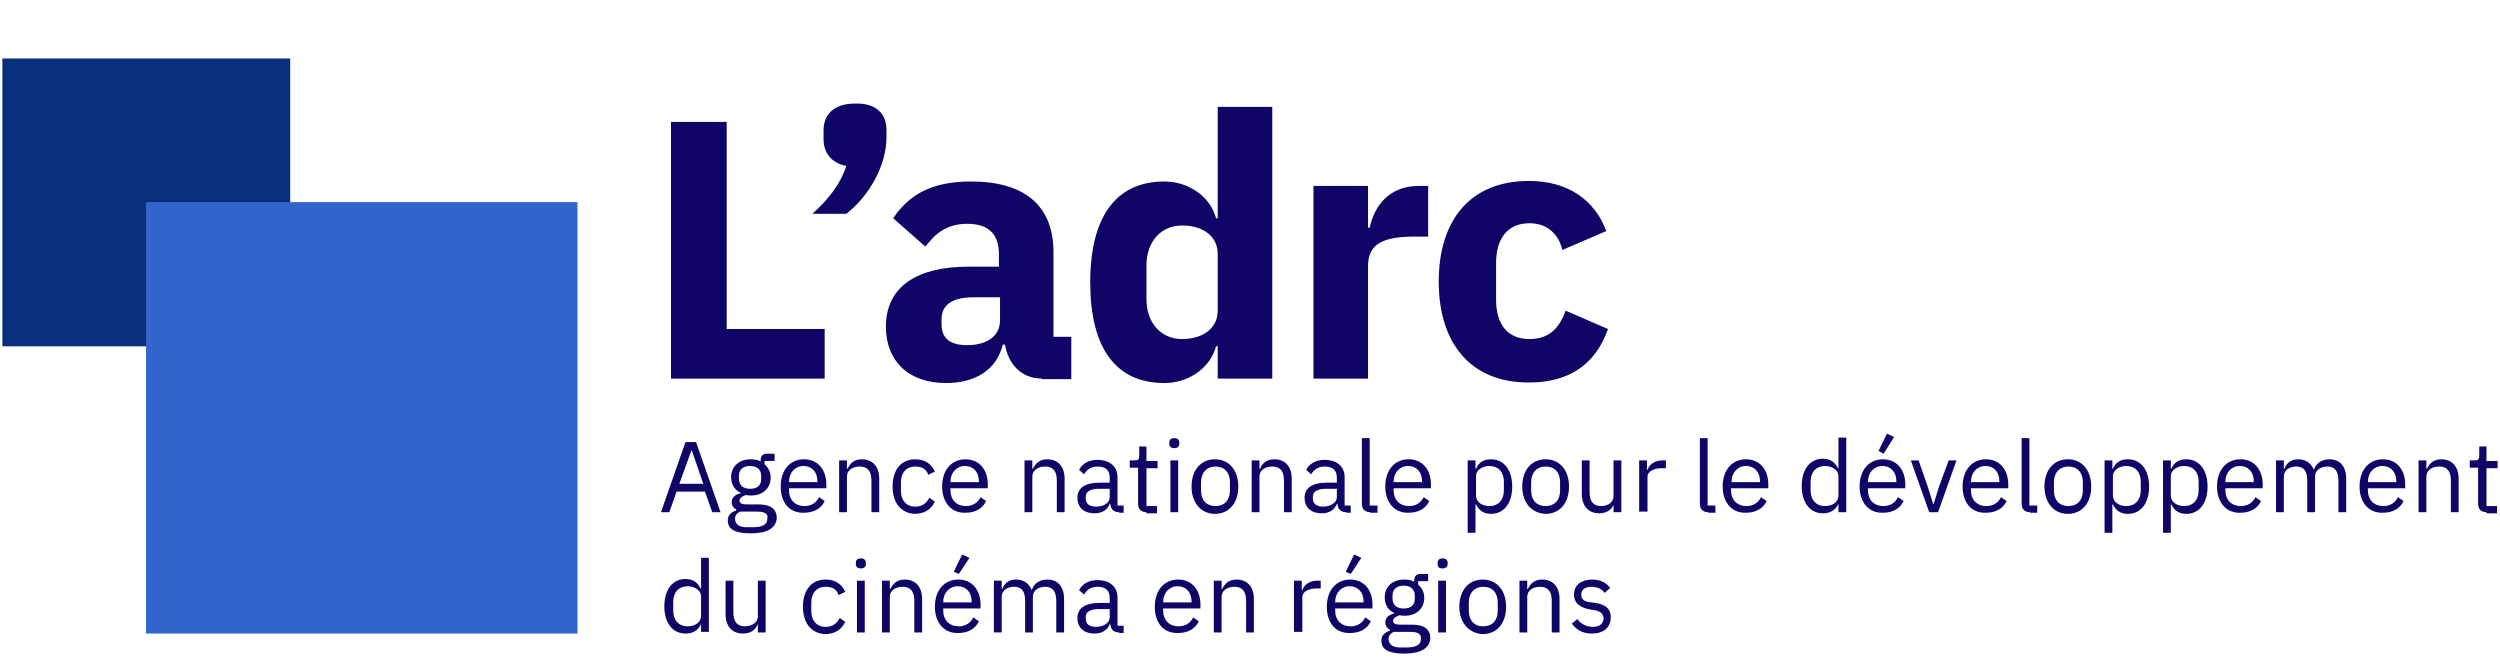
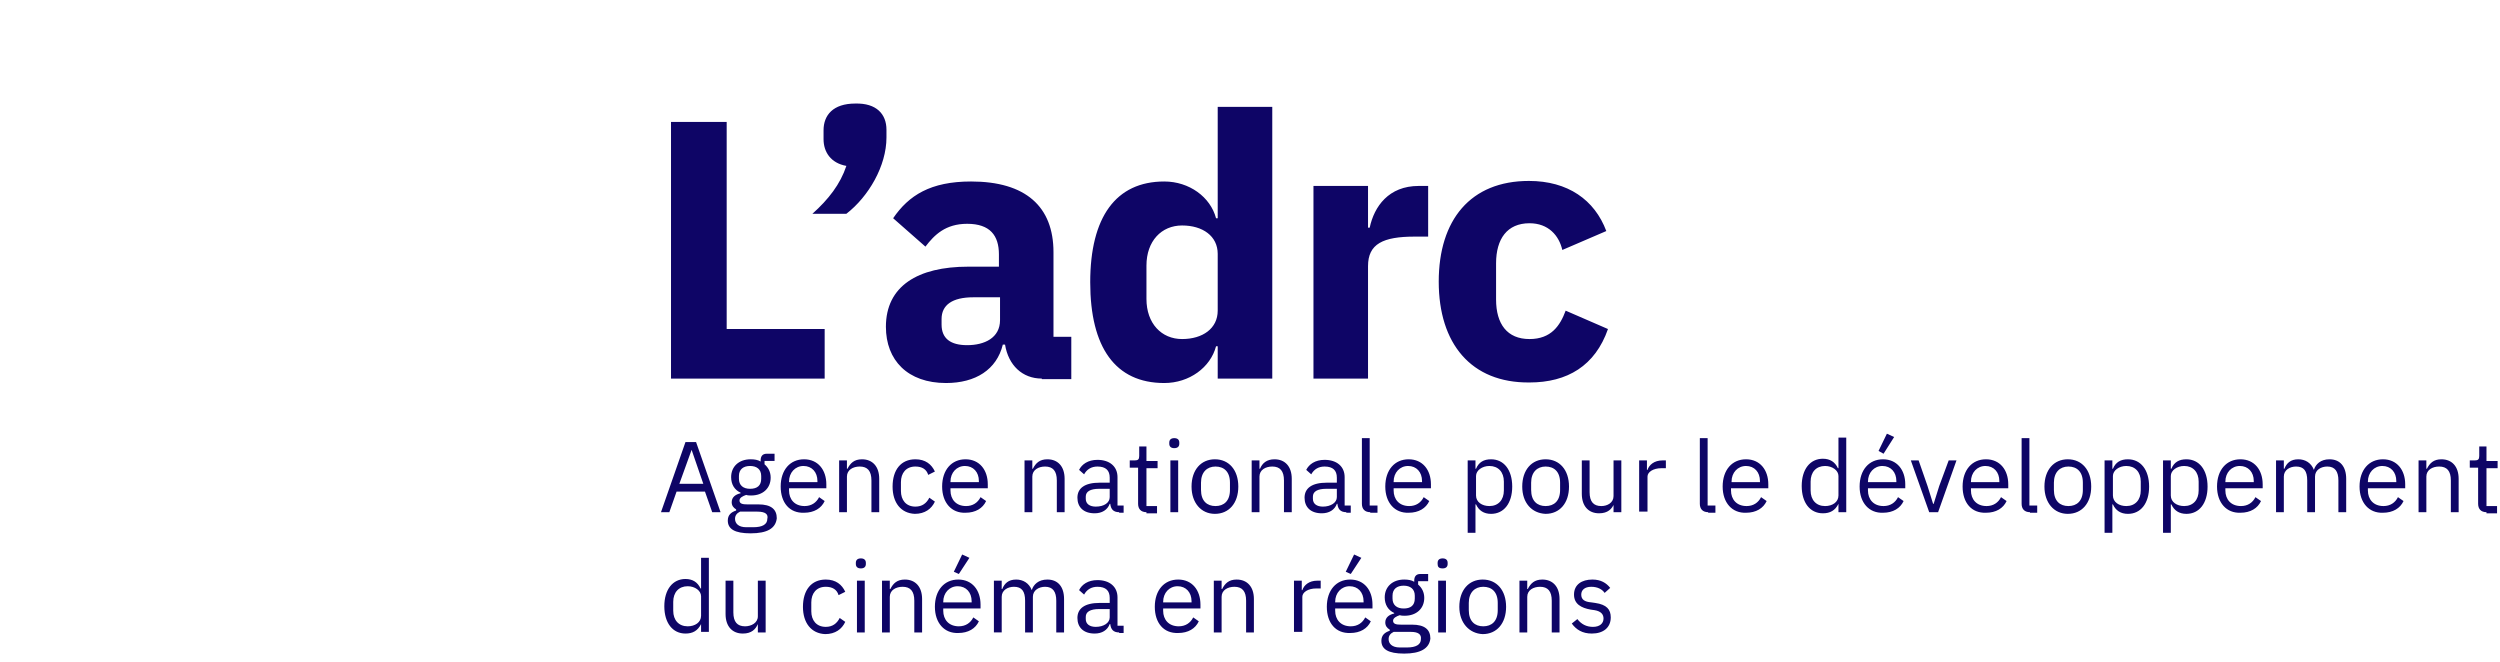
<svg xmlns="http://www.w3.org/2000/svg" x="0" y="0" version="1.1" viewBox="0 0 448.2 119" xml:space="preserve" width="200" height="53">
  <g transform="translate(-166 -38)">
-     <path fill="#082f7c" d="M166 48.5h51.7v51.7H166z" />
    <g class="st1">
      <path d="M286.1 106V59.9h10v37.2h17.6v8.9h-27.6zM324.8 61.3v1.4c0 5.1-3.2 10.6-7.2 13.7h-6.1c2.9-2.6 5-5.3 6.1-8.6-2.8-.5-4.1-2.5-4.1-4.8v-1.6c0-2.7 1.7-4.8 5.7-4.8 3.8-.1 5.6 1.9 5.6 4.7zM352.7 106c-3.5 0-6-2.4-6.6-6.1h-.4c-1.1 4.5-4.9 6.9-10.2 6.9-6.9 0-10.8-4.1-10.8-10.1 0-7.3 5.7-10.8 14.8-10.8h5.5v-2.2c0-3.4-1.6-5.5-5.7-5.5-3.9 0-5.9 2-7.5 4.1l-5.8-5.1c2.8-4.1 6.7-6.6 14-6.6 9.8 0 14.8 4.5 14.8 12.7v15.2h3.2v7.6h-5.3zm-7.5-10.5v-4.1h-4.8c-3.8 0-5.7 1.4-5.7 3.9v1c0 2.5 1.6 3.7 4.6 3.7 3.1 0 5.9-1.3 5.9-4.5zM384.3 100.2h-.3c-1 3.8-4.8 6.6-9.3 6.6-8.8 0-13.3-6.4-13.3-18.1s4.6-18.1 13.3-18.1c4.5 0 8.3 2.8 9.3 6.6h.3v-20h9.8V106h-9.8v-5.8zm0-6.4V83.6c0-3.2-2.7-5.1-6.4-5.1s-6.4 2.8-6.4 7.2v6c0 4.4 2.7 7.2 6.4 7.2s6.4-1.9 6.4-5.1zM401.5 106V71.4h9.8v7.5h.3c.8-3.8 3.4-7.5 8.8-7.5h1.7v9.1h-2.4c-5.7 0-8.4 1.3-8.4 5.3V106h-9.8zM424 88.6c0-11.1 5.7-18.1 16.2-18.1 7 0 11.8 3.4 13.9 9l-7.9 3.4c-.6-2.6-2.5-4.8-5.9-4.8-4 0-6 2.8-6 7.2v6.5c0 4.4 2 7.1 6 7.1 3.9 0 5.5-2.4 6.5-5.1l7.6 3.3c-2.3 6.6-7.3 9.6-14.1 9.6-10.5.1-16.3-7-16.3-18.1z" fill="#0E0566" />
    </g>
    <g class="st1">
      <path d="M293.5 130l-1.3-3.7h-5.1l-1.3 3.7h-1.5l4.4-12.6h1.9L295 130h-1.5zm-3.7-11.2l-2.2 6.1h4.3l-2.1-6.1zM300.4 133.8c-2.9 0-4.1-.8-4.1-2.3 0-1 .6-1.5 1.5-1.8v-.2c-.5-.3-.8-.7-.8-1.3 0-.9.7-1.4 1.6-1.6v-.1c-1.1-.5-1.7-1.5-1.7-2.8 0-1.9 1.4-3.2 3.5-3.2.7 0 1.3.1 1.8.4v-.2c0-.7.3-1.2 1.1-1.2h1.4v1.3h-1.8v.6c.7.6 1.1 1.4 1.1 2.4 0 1.9-1.4 3.2-3.5 3.2-.3 0-.6 0-.9-.1-.6.2-1.2.5-1.2 1 0 .6.6.7 1.4.7h2c2.3 0 3.3.9 3.3 2.5-.2 1.8-1.7 2.7-4.7 2.7zm1.2-3.9h-3.1c-.6.3-.9.7-.9 1.3 0 .8.6 1.5 2 1.5h1.3c1.6 0 2.5-.5 2.5-1.5.2-.8-.3-1.3-1.8-1.3zm.7-5.9v-.5c0-1.2-.8-1.8-2-1.8s-2 .6-2 1.8v.5c0 1.2.8 1.8 2 1.8 1.3 0 2-.6 2-1.8zM305.8 125.4c0-3 1.7-4.9 4.2-4.9s4 1.9 4 4.5v.7h-6.7v.4c0 1.6 1 2.8 2.8 2.8 1.2 0 2.1-.6 2.6-1.6l1 .7c-.6 1.3-1.9 2.1-3.7 2.1-2.6.1-4.2-1.8-4.2-4.7zm1.5-.9v.1h5.1v-.2c0-1.6-1-2.7-2.5-2.7s-2.6 1.2-2.6 2.8zM316.3 130v-9.3h1.4v1.5h.1c.5-1 1.2-1.7 2.6-1.7 1.9 0 3.1 1.3 3.1 3.5v6h-1.4v-5.7c0-1.7-.7-2.5-2.1-2.5-1.2 0-2.3.6-2.3 1.8v6.4h-1.4zM325.9 125.4c0-3 1.5-4.9 4.1-4.9 1.8 0 2.9.9 3.5 2.2l-1.2.6c-.3-1-1.1-1.5-2.3-1.5-1.7 0-2.6 1.2-2.6 2.8v1.6c0 1.6.9 2.8 2.6 2.8 1.2 0 2-.6 2.5-1.6l1 .7c-.6 1.3-1.8 2.2-3.6 2.2-2.5-.1-4-2-4-4.9zM334.8 125.4c0-3 1.7-4.9 4.2-4.9s4 1.9 4 4.5v.7h-6.7v.4c0 1.6 1 2.8 2.8 2.8 1.2 0 2.1-.6 2.6-1.6l1 .7c-.6 1.3-1.9 2.1-3.7 2.1-2.5.1-4.2-1.8-4.2-4.7zm1.5-.9v.1h5.1v-.2c0-1.6-1-2.7-2.5-2.7s-2.6 1.2-2.6 2.8zM349.6 130v-9.3h1.4v1.5h.1c.5-1 1.2-1.7 2.6-1.7 1.9 0 3.1 1.3 3.1 3.5v6h-1.4v-5.7c0-1.7-.7-2.5-2.1-2.5-1.2 0-2.3.6-2.3 1.8v6.4h-1.4zM366.6 130c-1.1 0-1.5-.6-1.6-1.5h-.1c-.4 1.1-1.4 1.7-2.7 1.7-2 0-3.1-1.1-3.1-2.8 0-1.7 1.3-2.7 4-2.7h1.8v-.9c0-1.3-.7-2-2.2-2-1.1 0-1.9.5-2.4 1.4l-.9-.8c.5-1 1.6-1.8 3.3-1.8 2.2 0 3.6 1.2 3.6 3.1v5.1h1.1v1.3h-.8zm-1.7-2.7v-1.5H363c-1.6 0-2.4.5-2.4 1.4v.4c0 .9.7 1.4 1.8 1.4 1.5 0 2.5-.7 2.5-1.7zM371.5 130c-1 0-1.5-.6-1.5-1.5V122h-1.5v-1.3h.9c.6 0 .8-.2.8-.8v-1.7h1.3v2.6h2v1.3h-2v6.8h1.9v1.3h-1.9zM375.6 117.7v-.2c0-.5.3-.8.9-.8.6 0 .9.3.9.8v.2c0 .5-.3.8-.9.8-.6 0-.9-.3-.9-.8zm.2 3h1.4v9.3h-1.4v-9.3zM379.6 125.4c0-3 1.7-4.9 4.2-4.9s4.2 1.9 4.2 4.9-1.7 4.9-4.2 4.9-4.2-2-4.2-4.9zm6.9.6v-1.3c0-2-1.1-2.9-2.6-2.9s-2.6 1-2.6 2.9v1.3c0 2 1.1 2.9 2.6 2.9s2.6-.9 2.6-2.9zM390.4 130v-9.3h1.4v1.5h.1c.4-1 1.2-1.7 2.6-1.7 1.9 0 3.1 1.3 3.1 3.5v6h-1.4v-5.7c0-1.7-.7-2.5-2.1-2.5-1.2 0-2.3.6-2.3 1.8v6.4h-1.4zM407.4 130c-1.1 0-1.5-.6-1.6-1.5h-.1c-.4 1.1-1.4 1.7-2.7 1.7-2 0-3.1-1.1-3.1-2.8 0-1.7 1.3-2.7 4-2.7h1.8v-.9c0-1.3-.7-2-2.2-2-1.1 0-1.9.5-2.4 1.4l-.9-.8c.5-1 1.6-1.8 3.3-1.8 2.2 0 3.6 1.2 3.6 3.1v5.1h1.1v1.3h-.8zm-1.7-2.7v-1.5h-1.9c-1.6 0-2.4.5-2.4 1.4v.4c0 .9.7 1.4 1.8 1.4 1.4 0 2.5-.7 2.5-1.7zM411.7 130c-1 0-1.5-.6-1.5-1.5v-11.8h1.4v12.1h1.4v1.3h-1.3zM414.4 125.4c0-3 1.7-4.9 4.2-4.9s4 1.9 4 4.5v.7h-6.7v.4c0 1.6 1 2.8 2.8 2.8 1.2 0 2.1-.6 2.6-1.6l1 .7c-.6 1.3-1.9 2.1-3.7 2.1-2.5.1-4.2-1.8-4.2-4.7zm1.5-.9v.1h5.1v-.2c0-1.6-1-2.7-2.5-2.7s-2.6 1.2-2.6 2.8zM429.2 120.7h1.4v1.5h.1c.5-1.2 1.4-1.7 2.7-1.7 2.3 0 3.8 1.9 3.8 4.9s-1.5 4.9-3.8 4.9c-1.3 0-2.2-.6-2.7-1.7h-.1v5.1h-1.4v-13zm6.5 5.4v-1.6c0-1.7-1-2.8-2.6-2.8-1.3 0-2.4.8-2.4 1.8v3.5c0 1.2 1.1 1.9 2.4 1.9 1.6 0 2.6-1.1 2.6-2.8zM439 125.4c0-3 1.7-4.9 4.2-4.9s4.2 1.9 4.2 4.9-1.7 4.9-4.2 4.9c-2.5-.1-4.2-2-4.2-4.9zm6.8.6v-1.3c0-2-1.1-2.9-2.6-2.9s-2.6 1-2.6 2.9v1.3c0 2 1.1 2.9 2.6 2.9s2.6-.9 2.6-2.9zM455.5 128.5c-.4.9-1.1 1.7-2.7 1.7-1.9 0-3.1-1.3-3.1-3.5v-6h1.4v5.7c0 1.7.7 2.5 2.1 2.5 1.1 0 2.2-.6 2.2-1.8v-6.4h1.4v9.3h-1.4v-1.5zM460 130v-9.3h1.4v1.7h.1c.3-.9 1.2-1.7 2.7-1.7h.6v1.4h-.8c-1.5 0-2.5.7-2.5 1.5v6.3H460zM472.4 130c-1 0-1.5-.6-1.5-1.5v-11.8h1.4v12.1h1.4v1.3h-1.3zM475 125.4c0-3 1.7-4.9 4.2-4.9s4 1.9 4 4.5v.7h-6.7v.4c0 1.6 1 2.8 2.8 2.8 1.2 0 2.1-.6 2.6-1.6l1 .7c-.6 1.3-1.9 2.1-3.7 2.1-2.5.1-4.2-1.8-4.2-4.7zm1.6-.9v.1h5.1v-.2c0-1.6-1-2.7-2.5-2.7s-2.6 1.2-2.6 2.8zM495.8 128.5c-.6 1.2-1.5 1.7-2.8 1.7-2.3 0-3.8-1.9-3.8-4.9s1.5-4.9 3.8-4.9c1.3 0 2.2.6 2.7 1.7h.1v-5.5h1.4V130h-1.4v-1.5zm0-1.5v-3.5c0-1-1.1-1.8-2.4-1.8-1.6 0-2.6 1.1-2.6 2.8v1.6c0 1.7 1 2.8 2.6 2.8 1.3 0 2.4-.7 2.4-1.9zM499.6 125.4c0-3 1.7-4.9 4.2-4.9s4 1.9 4 4.5v.7h-6.7v.4c0 1.6 1 2.8 2.8 2.8 1.2 0 2.1-.6 2.6-1.6l1 .7c-.6 1.3-1.9 2.1-3.7 2.1-2.5.1-4.2-1.8-4.2-4.7zm1.5-.9v.1h5.1v-.2c0-1.6-1-2.7-2.5-2.7s-2.6 1.2-2.6 2.8zm2.8-5l-.9-.5 1.5-3.1 1.3.6-1.9 3zM512.1 130l-3.3-9.3h1.4l1.6 4.6 1 3.2h.1l1-3.2 1.7-4.6h1.4l-3.3 9.3h-1.6zM518.1 125.4c0-3 1.7-4.9 4.2-4.9s4 1.9 4 4.5v.7h-6.7v.4c0 1.6 1 2.8 2.8 2.8 1.2 0 2.1-.6 2.6-1.6l1 .7c-.6 1.3-1.9 2.1-3.7 2.1-2.6.1-4.2-1.8-4.2-4.7zm1.5-.9v.1h5.1v-.2c0-1.6-1-2.7-2.5-2.7s-2.6 1.2-2.6 2.8zM530.2 130c-1 0-1.5-.6-1.5-1.5v-11.8h1.4v12.1h1.4v1.3h-1.3zM532.8 125.4c0-3 1.7-4.9 4.2-4.9s4.2 1.9 4.2 4.9-1.7 4.9-4.2 4.9-4.2-2-4.2-4.9zm6.9.6v-1.3c0-2-1.1-2.9-2.6-2.9s-2.6 1-2.6 2.9v1.3c0 2 1.1 2.9 2.6 2.9s2.6-.9 2.6-2.9zM543.6 120.7h1.4v1.5h.1c.5-1.2 1.4-1.7 2.7-1.7 2.3 0 3.8 1.9 3.8 4.9s-1.5 4.9-3.8 4.9c-1.3 0-2.2-.6-2.7-1.7h-.1v5.1h-1.4v-13zm6.5 5.4v-1.6c0-1.7-1-2.8-2.6-2.8-1.3 0-2.4.8-2.4 1.8v3.5c0 1.2 1.1 1.9 2.4 1.9 1.6 0 2.6-1.1 2.6-2.8zM554.1 120.7h1.4v1.5h.1c.5-1.2 1.4-1.7 2.7-1.7 2.3 0 3.8 1.9 3.8 4.9s-1.5 4.9-3.8 4.9c-1.3 0-2.2-.6-2.7-1.7h-.1v5.1h-1.4v-13zm6.4 5.4v-1.6c0-1.7-1-2.8-2.6-2.8-1.3 0-2.4.8-2.4 1.8v3.5c0 1.2 1.1 1.9 2.4 1.9 1.6 0 2.6-1.1 2.6-2.8zM563.8 125.4c0-3 1.7-4.9 4.2-4.9s4 1.9 4 4.5v.7h-6.7v.4c0 1.6 1 2.8 2.8 2.8 1.2 0 2.1-.6 2.6-1.6l1 .7c-.6 1.3-1.9 2.1-3.7 2.1-2.5.1-4.2-1.8-4.2-4.7zm1.5-.9v.1h5.1v-.2c0-1.6-1-2.7-2.5-2.7s-2.6 1.2-2.6 2.8zM574.4 130v-9.3h1.4v1.5h.1c.4-1 1.1-1.7 2.5-1.7 1.2 0 2.3.6 2.8 1.9.3-1 1.2-1.9 2.8-1.9 1.9 0 3 1.3 3 3.5v6h-1.4v-5.7c0-1.6-.6-2.5-2-2.5-1.1 0-2.2.6-2.2 1.8v6.4H580v-5.7c0-1.7-.6-2.5-2-2.5-1.1 0-2.2.6-2.2 1.8v6.4h-1.4zM589.4 125.4c0-3 1.7-4.9 4.2-4.9s4 1.9 4 4.5v.7h-6.7v.4c0 1.6 1 2.8 2.8 2.8 1.2 0 2.1-.6 2.6-1.6l1 .7c-.6 1.3-1.9 2.1-3.7 2.1-2.5.1-4.2-1.8-4.2-4.7zm1.5-.9v.1h5.1v-.2c0-1.6-1-2.7-2.5-2.7s-2.6 1.2-2.6 2.8zM600 130v-9.3h1.4v1.5h.1c.5-1 1.2-1.7 2.6-1.7 1.9 0 3.1 1.3 3.1 3.5v6h-1.4v-5.7c0-1.7-.7-2.5-2.1-2.5-1.2 0-2.3.6-2.3 1.8v6.4H600zM612.2 130c-1 0-1.5-.6-1.5-1.5V122h-1.5v-1.3h.9c.6 0 .8-.2.8-.8v-1.7h1.3v2.6h2v1.3h-2v6.8h1.9v1.3h-1.9zM291.5 150.1c-.6 1.2-1.5 1.7-2.8 1.7-2.3 0-3.8-1.9-3.8-4.9s1.5-4.9 3.8-4.9c1.3 0 2.2.6 2.7 1.7h.1v-5.5h1.4v13.3h-1.4v-1.4zm0-1.5v-3.5c0-1-1.1-1.8-2.4-1.8-1.6 0-2.6 1.1-2.6 2.8v1.6c0 1.7 1 2.8 2.6 2.8 1.3 0 2.4-.7 2.4-1.9zM301.7 150.1c-.4.9-1.1 1.7-2.7 1.7-1.9 0-3.1-1.3-3.1-3.5v-6h1.4v5.7c0 1.7.7 2.5 2.1 2.5 1.1 0 2.3-.6 2.3-1.8v-6.4h1.4v9.3h-1.4v-1.5zM309.8 147c0-3 1.5-4.9 4.1-4.9 1.8 0 2.9.9 3.5 2.2l-1.2.6c-.3-1-1.1-1.5-2.3-1.5-1.7 0-2.6 1.2-2.6 2.8v1.6c0 1.6.9 2.8 2.6 2.8 1.2 0 2-.6 2.5-1.6l1 .7c-.6 1.3-1.8 2.2-3.6 2.2-2.5-.1-4-2-4-4.9zM319.3 139.3v-.2c0-.5.3-.8.9-.8.6 0 .9.3.9.8v.2c0 .5-.3.8-.9.8-.6 0-.9-.3-.9-.8zm.2 3h1.4v9.3h-1.4v-9.3zM324 151.6v-9.3h1.4v1.5h.1c.5-1 1.2-1.7 2.6-1.7 1.9 0 3.1 1.3 3.1 3.5v6h-1.4v-5.7c0-1.7-.7-2.5-2.1-2.5-1.2 0-2.3.6-2.3 1.8v6.4H324zM333.5 147c0-3 1.7-4.9 4.2-4.9s4 1.9 4 4.5v.7H335v.4c0 1.6 1 2.8 2.8 2.8 1.2 0 2.1-.6 2.6-1.6l1 .7c-.6 1.3-1.9 2.1-3.7 2.1-2.5.1-4.2-1.8-4.2-4.7zm1.5-.9v.1h5.1v-.2c0-1.6-1-2.7-2.5-2.7s-2.6 1.2-2.6 2.8zm2.8-5l-.9-.4 1.5-3.1 1.3.6-1.9 2.9zM344.1 151.6v-9.3h1.4v1.5h.1c.4-1 1.1-1.7 2.5-1.7 1.2 0 2.3.6 2.8 1.9.3-1 1.2-1.9 2.8-1.9 1.9 0 3 1.3 3 3.5v6h-1.4v-5.7c0-1.6-.6-2.5-2-2.5-1.1 0-2.2.6-2.2 1.8v6.4h-1.4v-5.7c0-1.7-.6-2.5-2-2.5-1.1 0-2.2.6-2.2 1.8v6.4h-1.4zM366.6 151.6c-1.1 0-1.5-.6-1.6-1.5h-.1c-.4 1.1-1.4 1.7-2.7 1.7-2 0-3.1-1.1-3.1-2.8 0-1.7 1.3-2.7 4-2.7h1.8v-.9c0-1.3-.7-2-2.2-2-1.1 0-1.9.5-2.4 1.4l-.9-.8c.5-1 1.6-1.8 3.3-1.8 2.2 0 3.6 1.2 3.6 3.1v5.1h1.1v1.3h-.8zm-1.7-2.7v-1.5H363c-1.6 0-2.4.5-2.4 1.4v.4c0 .9.7 1.4 1.8 1.4 1.4 0 2.5-.7 2.5-1.7zM373 147c0-3 1.7-4.9 4.2-4.9s4 1.9 4 4.5v.7h-6.7v.4c0 1.6 1 2.8 2.8 2.8 1.2 0 2.1-.6 2.6-1.6l1 .7c-.6 1.3-1.9 2.1-3.7 2.1-2.6.1-4.2-1.8-4.2-4.7zm1.5-.9v.1h5.1v-.2c0-1.6-1-2.7-2.5-2.7s-2.6 1.2-2.6 2.8zM383.6 151.6v-9.3h1.4v1.5h.1c.5-1 1.2-1.7 2.6-1.7 1.9 0 3.1 1.3 3.1 3.5v6h-1.4v-5.7c0-1.7-.7-2.5-2.1-2.5-1.2 0-2.3.6-2.3 1.8v6.4h-1.4zM398 151.6v-9.3h1.4v1.7h.1c.3-.9 1.2-1.7 2.7-1.7h.6v1.4h-.8c-1.5 0-2.5.7-2.5 1.5v6.3H398zM403.9 147c0-3 1.7-4.9 4.2-4.9s4 1.9 4 4.5v.7h-6.7v.4c0 1.6 1 2.8 2.8 2.8 1.2 0 2.1-.6 2.6-1.6l1 .7c-.6 1.3-1.9 2.1-3.7 2.1-2.6.1-4.2-1.8-4.2-4.7zm1.5-.9v.1h5.1v-.2c0-1.6-1-2.7-2.5-2.7s-2.6 1.2-2.6 2.8zm2.8-5l-.9-.4 1.5-3.1 1.3.6-1.9 2.9zM417.8 155.4c-2.9 0-4.1-.8-4.1-2.3 0-1 .6-1.5 1.5-1.8v-.2c-.5-.3-.8-.7-.8-1.3 0-.9.7-1.4 1.6-1.6v-.1c-1.1-.5-1.7-1.5-1.7-2.8 0-1.9 1.4-3.2 3.5-3.2.7 0 1.3.1 1.8.4v-.2c0-.7.3-1.2 1.1-1.2h1.4v1.3h-1.8v.6c.7.6 1.1 1.4 1.1 2.4 0 1.9-1.4 3.2-3.5 3.2-.3 0-.6 0-.9-.1-.6.2-1.2.5-1.2 1 0 .6.6.7 1.4.7h2c2.3 0 3.3.9 3.3 2.5-.2 1.8-1.8 2.7-4.7 2.7zm1.2-3.9h-3.1c-.6.3-.9.7-.9 1.3 0 .8.6 1.5 2 1.5h1.3c1.6 0 2.5-.5 2.5-1.5.1-.8-.4-1.3-1.8-1.3zm.7-6v-.5c0-1.2-.8-1.8-2-1.8s-2 .6-2 1.8v.5c0 1.2.8 1.8 2 1.8s2-.5 2-1.8zM423.8 139.3v-.2c0-.5.3-.8.9-.8.6 0 .9.3.9.8v.2c0 .5-.3.8-.9.8-.7 0-.9-.3-.9-.8zm.1 3h1.4v9.3h-1.4v-9.3zM427.7 147c0-3 1.7-4.9 4.2-4.9s4.2 1.9 4.2 4.9-1.7 4.9-4.2 4.9c-2.4-.1-4.2-2-4.2-4.9zm6.9.6v-1.3c0-2-1.1-2.9-2.6-2.9s-2.6 1-2.6 2.9v1.3c0 2 1.1 2.9 2.6 2.9s2.6-.9 2.6-2.9zM438.5 151.6v-9.3h1.4v1.5h.1c.5-1 1.2-1.7 2.6-1.7 1.9 0 3.1 1.3 3.1 3.5v6h-1.4v-5.7c0-1.7-.7-2.5-2.1-2.5-1.2 0-2.3.6-2.3 1.8v6.4h-1.4zM447.9 150l1-.8c.7.9 1.6 1.4 2.8 1.4 1.2 0 1.9-.6 1.9-1.5 0-.7-.4-1.3-1.6-1.5l-.7-.1c-1.7-.3-3-1-3-2.7 0-1.8 1.4-2.7 3.3-2.7 1.5 0 2.5.6 3.2 1.5l-1 .9c-.4-.6-1.2-1.1-2.4-1.1s-1.8.6-1.8 1.4c0 .9.6 1.3 1.8 1.4l.7.1c2.1.3 2.8 1.2 2.8 2.6 0 1.8-1.3 2.9-3.4 2.9-1.7 0-2.8-.7-3.6-1.8z" fill="#0E0566" />
    </g>
-     <path fill="#36c" d="M191.8 74.3h77.5v77.5h-77.5z" />
-     <path fill="none" d="M166 53h96v96h-96z" />
  </g>
</svg>